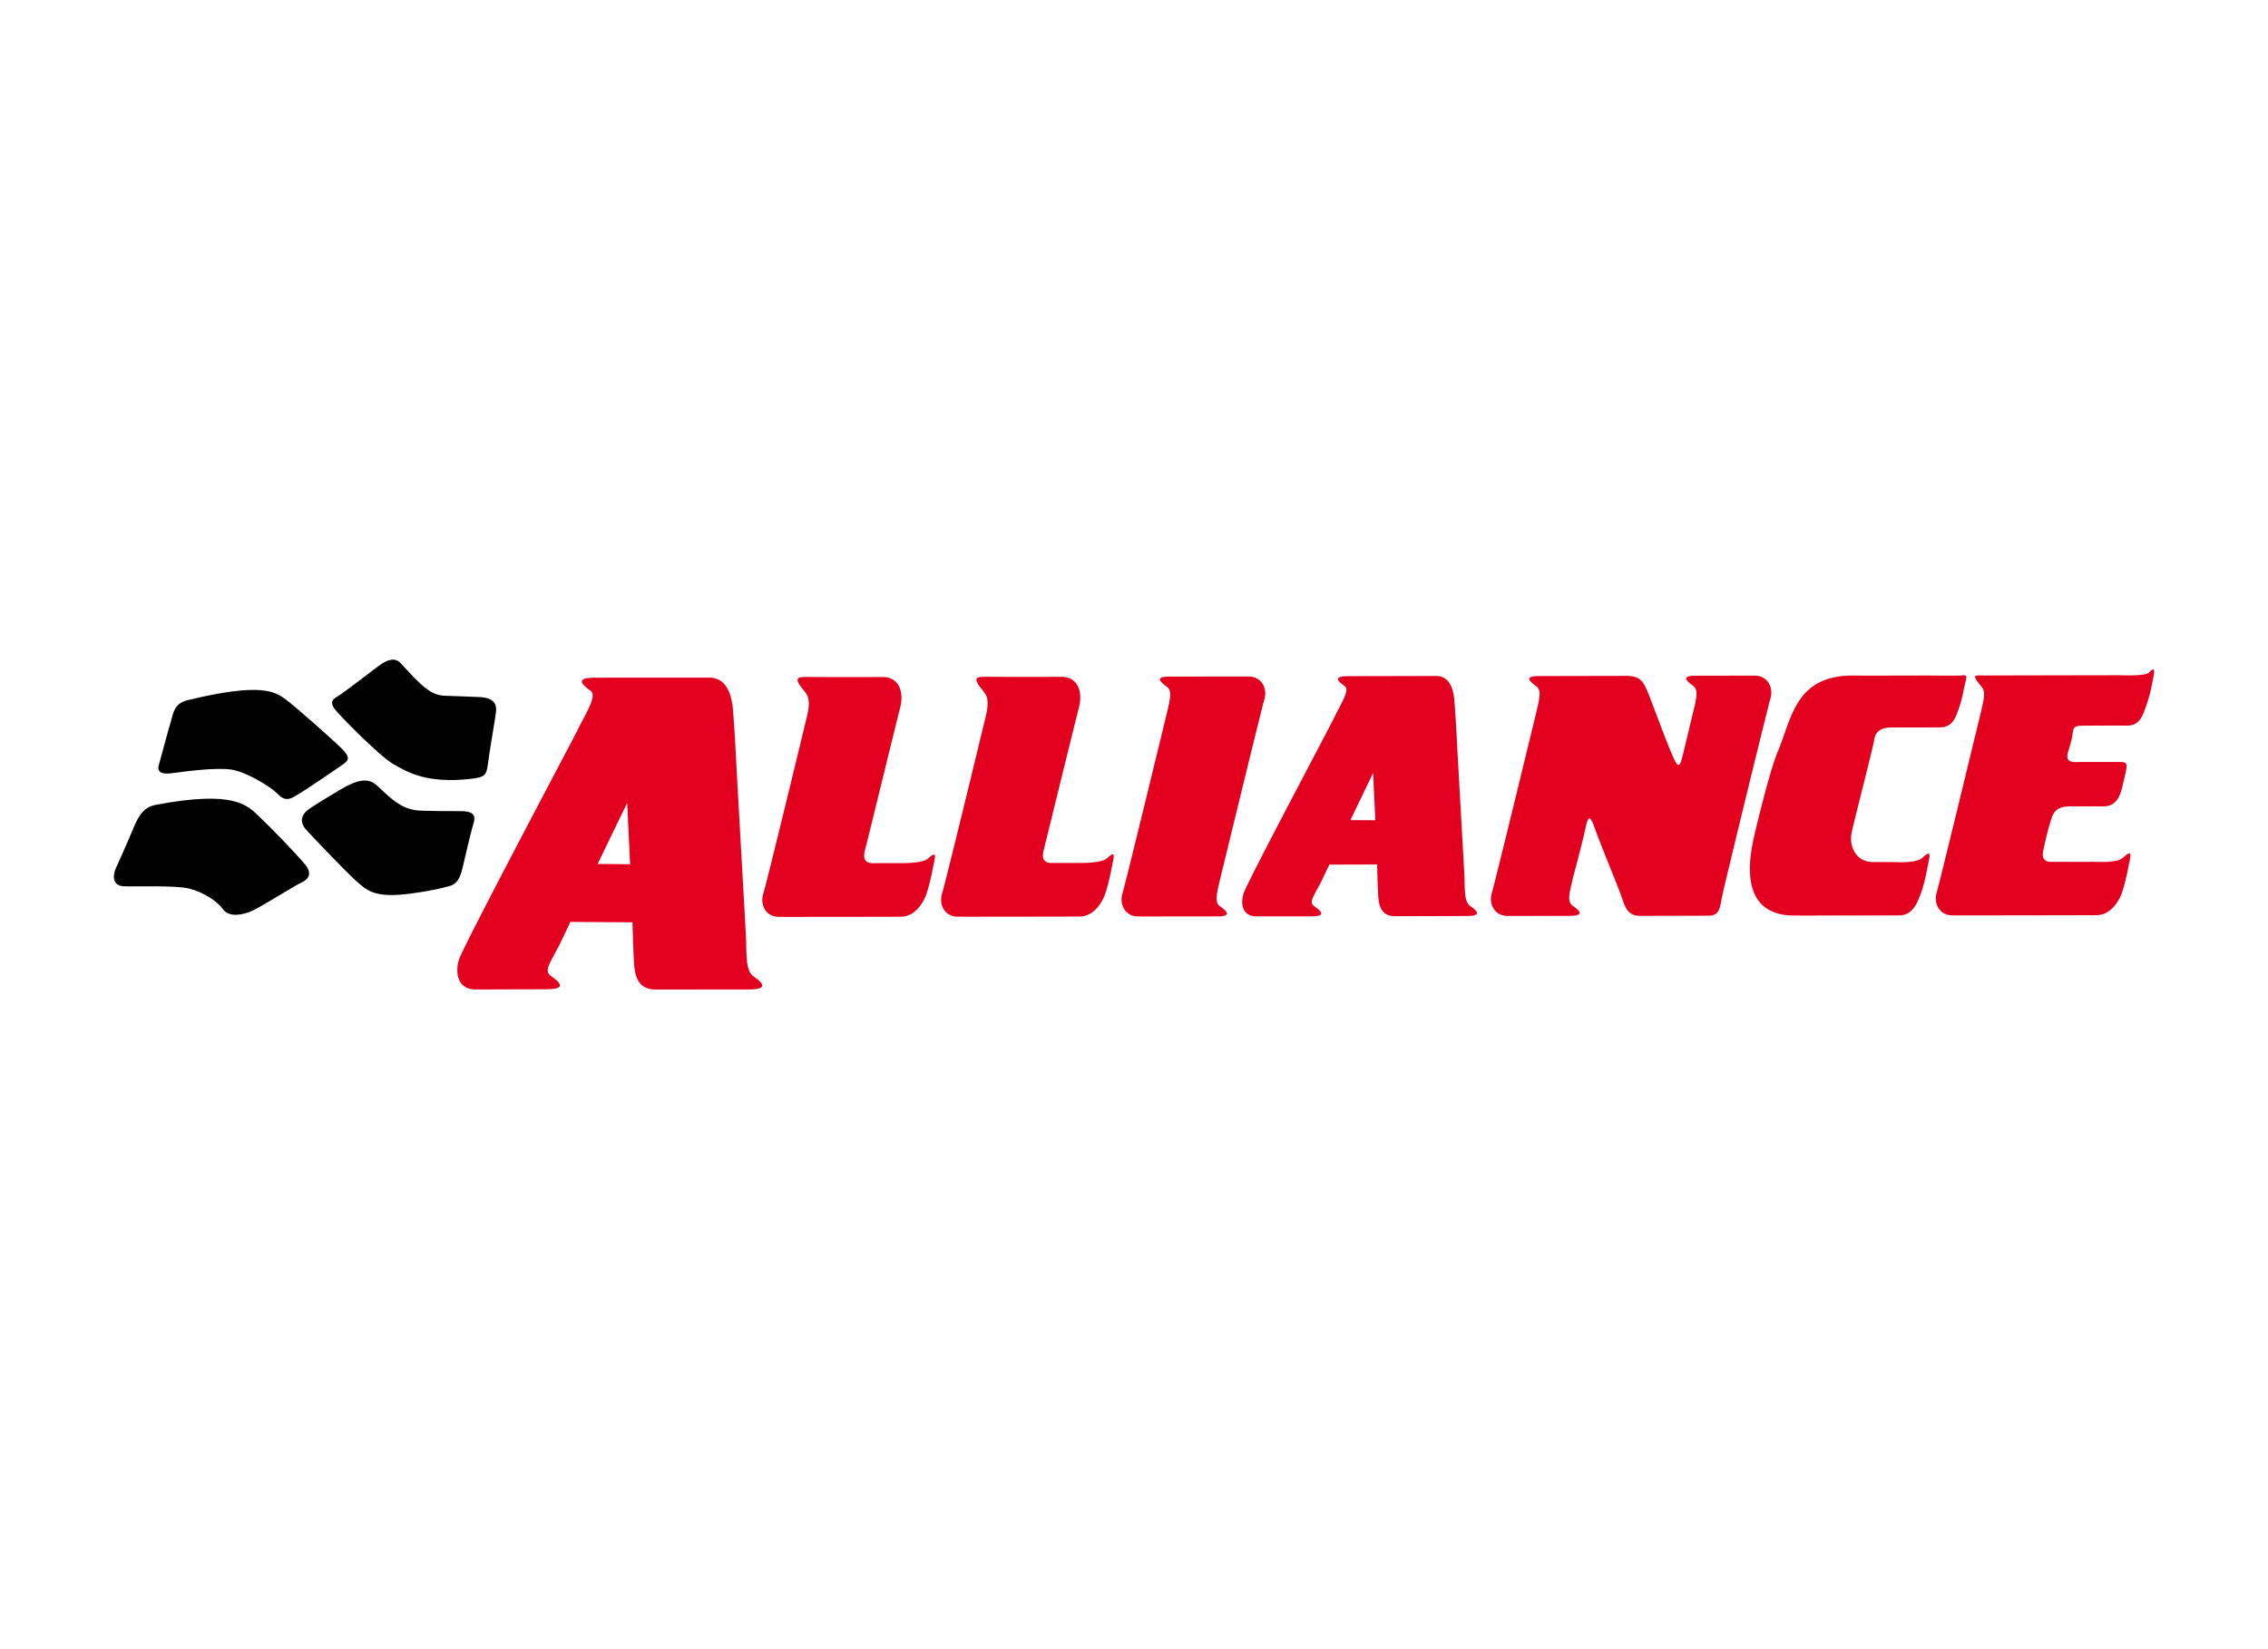
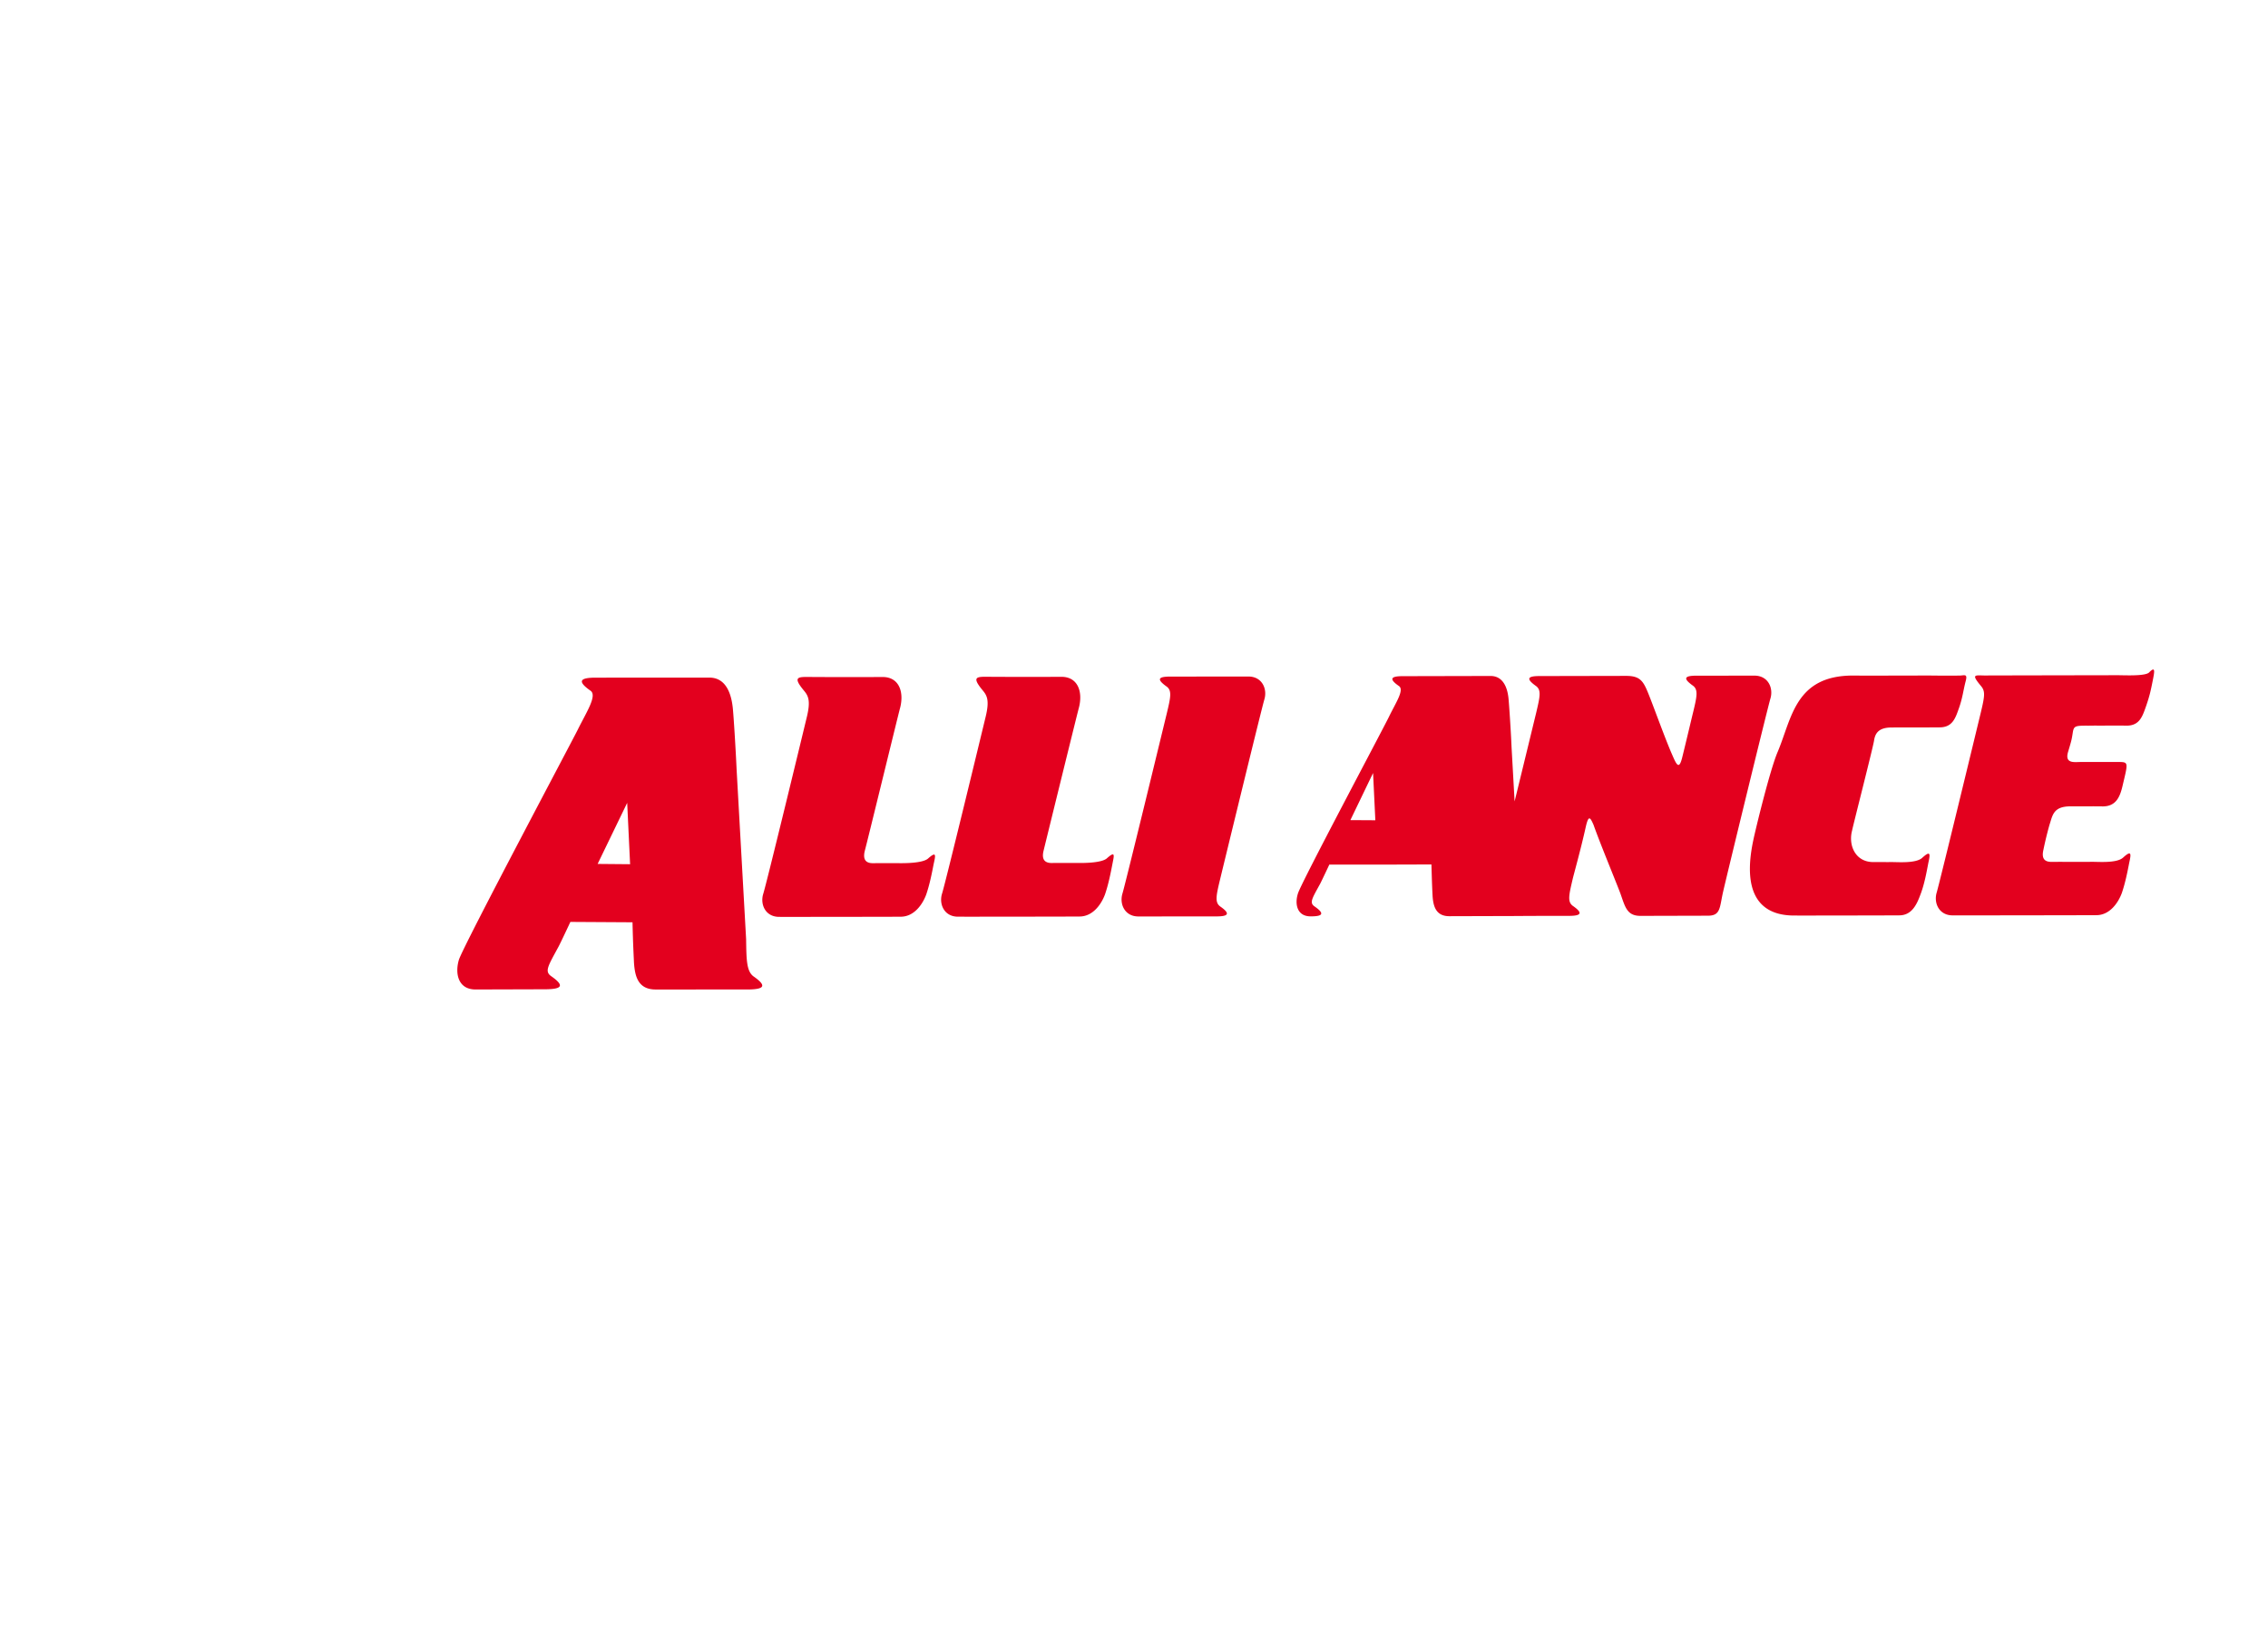
<svg xmlns="http://www.w3.org/2000/svg" viewBox="0 0 220 160">
  <title>Alliance Tyre Group</title>
-   <path d="M55.328 89.443s-.932 1.998-1.155 2.411c-1.003 1.861-1.384 2.391-.694 2.862 1.244.874 1.112 1.24-.508 1.262l-6.846.02c-1.69-.002-2.006-1.55-1.612-2.878.416-1.33 10.866-21 11.51-22.286.846-1.722 1.943-3.357 1.252-3.827-1.243-.874-1.111-1.264.509-1.262l11.023-.005c1.689 0 2.144 1.706 2.274 2.937.078.707.28 3.945.375 6.043l.919 16.397c.026 2.008.04 3.126.731 3.62 1.244.873 1.112 1.24-.508 1.261L63.606 96c-1.689 0-2.024-1.229-2.111-2.643-.032-.752-.09-1.71-.141-3.878l-6.026-.036zm31.98-20.747c.413-1.58-.108-3.011-1.683-3.014-.844.011-6.116.01-6.915-.002-1.255-.006-1.895-.09-.736 1.31.417.497.674.95.306 2.507-.26 1.076-3.921 16.23-4.25 17.24-.307 1.03.234 2.21 1.535 2.216 1.3.006 11.159-.007 11.798-.015 1.3.006 2.13-1.191 2.483-2.154.33-.964.544-2.039.715-2.93.194-.87.303-1.306-.532-.565-.541.486-2.459.466-3.075.45-.616.009-1.62 0-2.26.007-.615.008-1.03-.26-.813-1.176.24-.87 3.165-12.89 3.426-13.874zm17.343-.019c.414-1.58-.107-3.01-1.682-3.013-.844.01-6.116.01-6.914-.002-1.256-.007-1.896-.09-.737 1.31.417.497.674.95.307 2.506-.26 1.076-3.922 16.232-4.251 17.24-.306 1.03.234 2.21 1.535 2.217 1.3.006 11.16-.007 11.798-.016 1.301.007 2.13-1.191 2.483-2.154.33-.963.544-2.038.715-2.93.172-.87.303-1.305-.532-.564-.541.486-2.458.465-3.075.45-.616.009-1.62-.002-2.26.007-.615.007-1.03-.261-.813-1.176.217-.893 3.165-12.89 3.426-13.875zm16.461-3.042c1.301.006 1.841 1.186 1.535 2.217-.306 1.03-4.055 16.46-4.315 17.537-.368 1.534-.497 2.174.033 2.556.967.672.857.97-.398.963l-7.554.006c-1.3-.006-1.841-1.186-1.535-2.217.307-1.008 4.055-16.46 4.315-17.537.368-1.533.497-2.174-.033-2.555-.967-.695-.857-.97.398-.964l7.554-.006zm7.835 18.247s-.71 1.516-.889 1.86c-.78 1.425-1.071 1.84-.542 2.199.967.672.857.97-.398.963h-5.272c-1.3-.006-1.545-1.19-1.215-2.221.306-1.031 8.372-16.175 8.838-17.162.645-1.332 1.496-2.575.966-2.957-.967-.672-.857-.97.399-.963l8.489-.019c1.3.006 1.66 1.303 1.74 2.26.053.547.222 3.033.289 4.652l.71 12.634c.02 1.551.032 2.396.561 2.777.968.672.857.97-.398.964l-6.915.02c-1.3-.005-1.564-.96-1.623-2.033-.03-.57-.063-1.322-.107-2.988l-4.633.014zm24.874-3.652c-.496 2.243-1.216 4.785-1.28 5.105-.368 1.557-.497 2.175.033 2.556.967.672.857.97-.398.964l-5.934.008c-1.3-.006-1.84-1.186-1.535-2.217.307-1.008 4.056-16.461 4.316-17.537.367-1.557.496-2.174-.034-2.556-.967-.695-.857-.97.399-.963l8.375-.017c1.3.006 1.626.481 2.098 1.639.47 1.135 1.655 4.452 2.336 5.995.447 1.044.681 1.497.985.261.369-1.488.996-4.144 1.061-4.395.369-1.534.497-2.175-.033-2.556-.967-.695-.856-.97.399-.964l5.591-.004c1.3.007 1.841 1.186 1.535 2.217-.307 1.031-4.337 17.606-4.574 18.681-.368 1.557-.22 2.377-1.453 2.393l-6.595.017c-1.301-.007-1.472-.871-1.922-2.144-.378-1.022-1.98-4.882-2.62-6.699-.305-.68-.47-1.02-.75.216zm27.963-8.372c.105-.686.417-1.283 1.718-1.277l.57-.007c1.301.006 3.424.001 4.063-.007 1.3.006 1.562-.956 1.914-1.942.33-.963.39-1.625.607-2.472.24-.848-.099-.615-.578-.61-.525.008-2.305.008-2.921-.007 0 0-6.984.021-7.417.004-5.614.004-5.926 4.14-7.299 7.397-.731 1.676-2.162 7.56-2.376 8.612-1.376 6.545 1.988 7.278 3.996 7.274 1.301.006 9.54-.009 10.156-.017 1.3.006 1.764-1.186 2.117-2.15.353-.963.544-2.038.715-2.93.194-.87.235-1.258-.6-.494-.631.556-2.39.396-3.007.404-.616.008-1.118-.008-1.734 0-1.758 0-2.44-1.658-2.048-3.078.02-.205 2.019-8.014 2.124-8.7zm19.07 6.373c1.3.005 2.487-.01 3.104.005 1.3.006 1.676-.934 1.915-1.919.562-2.38.631-2.382-.396-2.391-.685.009-3.081-.006-3.72.002-.57.007-1.481.156-1.154-.966.328-1.1.35-1.169.455-1.855.106-.686.22-.71 1.52-.704l.571-.007c1.3.006 2.487-.01 3.127.005 1.3.006 1.562-.956 1.914-1.942.33-.962.438-1.466.61-2.335.17-.87.344-1.58-.332-.886-.383.393-2.553.261-3.168.27 0 0-12.324.021-12.757.027-.982-.01-1.372-.165-.375 1.031.417.497.355.955-.014 2.51-.26 1.077-3.986 16.484-4.292 17.515-.306 1.03.234 2.211 1.535 2.217 1.3.006 13.327-.012 13.944-.02 1.3.006 2.13-1.192 2.482-2.155.33-.963.544-2.038.715-2.93.195-.87.235-1.259-.6-.495-.631.556-2.39.396-3.03.405-.615.008-3.263-.004-3.902.004-.616.008-1.007-.26-.79-1.176a34.04 34.04 0 01.584-2.404c.308-.94.365-1.808 2.054-1.806zM61.12 83.845l-.282-5.953-2.867 5.925 3.15.028zm72.29-4.265l-.22-4.584-2.2 4.57 2.42.014z" fill="#e3001e" fill-rule="nonzero" />
-   <path d="M24.482 88.357c.998-.469 4.122-2.45 4.758-2.732.612-.281 1.13-.813.342-1.761-.789-.971-3.287-3.564-4.442-4.644-1.132-1.08-2.384-2.594-10.078-1.125-1.184.22-1.697 1.185-2.205 2.447-.509 1.262-1.42 3.236-1.64 3.741-.222.505-.436 1.65.797 1.702 1.256.052 4.883-.109 6.302.215 1.42.347 2.777 1.242 3.335 2.034.58.814 1.992.522 2.831.123zm5.147-7.94c.765.88 4.234 4.442 4.718 4.869 1.247 1.125 1.919 1.87 5.45 1.413 2.438-.328 3.12-.566 3.802-.734.682-.168 1.04-.743 1.278-1.797.237-1.052.843-3.593 1.018-4.166.176-.55.417-1.33-1.271-1.307-1.69-.001-2.716-.01-3.744-.043-1.826-.045-2.843-1.059-4.299-2.432-.716-.653-1.537-.665-2.898.014-.43.211-2.831 1.657-3.578 2.169-.747.466-1.149 1.201-.476 2.014zm-1.068-3.135c.997-.561 4.074-2.677 4.707-3.12.633-.44.675-.738-.11-1.527-.81-.81-4.55-4.14-5.518-4.835-.967-.672-2.257-1.614-9.4.121-1.411.338-1.422 1.296-1.64 1.984-.286.917-1.025 3.756-1.178 4.26-.176.504-.056 1.027 1.243.85 1.298-.176 4.306-.58 5.792-.348 1.464.233 3.695 1.596 4.434 2.316.695.745 1.149.58 1.67.299zm18.765-3.14c.144-1.19.655-4.094.78-4.986.125-.914-.27-1.48-1.64-1.53-1.37-.051-2.49-.105-3.174-.12-1.484-.003-2.362-.905-4.423-3.16-.578-.632-1.35-.28-1.938.116-.565.395-3.683 2.832-4.205 3.112-.498.28-.723.557-.28 1.19.464.634 4.418 4.645 5.728 5.381 1.31.737 3.174 1.922 7.55 1.41 1.299-.155 1.456-.34 1.602-1.414z" fill-rule="nonzero" />
+   <path d="M55.328 89.443s-.932 1.998-1.155 2.411c-1.003 1.861-1.384 2.391-.694 2.862 1.244.874 1.112 1.24-.508 1.262l-6.846.02c-1.69-.002-2.006-1.55-1.612-2.878.416-1.33 10.866-21 11.51-22.286.846-1.722 1.943-3.357 1.252-3.827-1.243-.874-1.111-1.264.509-1.262l11.023-.005c1.689 0 2.144 1.706 2.274 2.937.078.707.28 3.945.375 6.043l.919 16.397c.026 2.008.04 3.126.731 3.62 1.244.873 1.112 1.24-.508 1.261L63.606 96c-1.689 0-2.024-1.229-2.111-2.643-.032-.752-.09-1.71-.141-3.878l-6.026-.036zm31.98-20.747c.413-1.58-.108-3.011-1.683-3.014-.844.011-6.116.01-6.915-.002-1.255-.006-1.895-.09-.736 1.31.417.497.674.95.306 2.507-.26 1.076-3.921 16.23-4.25 17.24-.307 1.03.234 2.21 1.535 2.216 1.3.006 11.159-.007 11.798-.015 1.3.006 2.13-1.191 2.483-2.154.33-.964.544-2.039.715-2.93.194-.87.303-1.306-.532-.565-.541.486-2.459.466-3.075.45-.616.009-1.62 0-2.26.007-.615.008-1.03-.26-.813-1.176.24-.87 3.165-12.89 3.426-13.874zm17.343-.019c.414-1.58-.107-3.01-1.682-3.013-.844.01-6.116.01-6.914-.002-1.256-.007-1.896-.09-.737 1.31.417.497.674.95.307 2.506-.26 1.076-3.922 16.232-4.251 17.24-.306 1.03.234 2.21 1.535 2.217 1.3.006 11.16-.007 11.798-.016 1.301.007 2.13-1.191 2.483-2.154.33-.963.544-2.038.715-2.93.172-.87.303-1.305-.532-.564-.541.486-2.458.465-3.075.45-.616.009-1.62-.002-2.26.007-.615.007-1.03-.261-.813-1.176.217-.893 3.165-12.89 3.426-13.875zm16.461-3.042c1.301.006 1.841 1.186 1.535 2.217-.306 1.03-4.055 16.46-4.315 17.537-.368 1.534-.497 2.174.033 2.556.967.672.857.97-.398.963l-7.554.006c-1.3-.006-1.841-1.186-1.535-2.217.307-1.008 4.055-16.46 4.315-17.537.368-1.533.497-2.174-.033-2.555-.967-.695-.857-.97.398-.964l7.554-.006zm7.835 18.247s-.71 1.516-.889 1.86c-.78 1.425-1.071 1.84-.542 2.199.967.672.857.97-.398.963c-1.3-.006-1.545-1.19-1.215-2.221.306-1.031 8.372-16.175 8.838-17.162.645-1.332 1.496-2.575.966-2.957-.967-.672-.857-.97.399-.963l8.489-.019c1.3.006 1.66 1.303 1.74 2.26.053.547.222 3.033.289 4.652l.71 12.634c.02 1.551.032 2.396.561 2.777.968.672.857.97-.398.964l-6.915.02c-1.3-.005-1.564-.96-1.623-2.033-.03-.57-.063-1.322-.107-2.988l-4.633.014zm24.874-3.652c-.496 2.243-1.216 4.785-1.28 5.105-.368 1.557-.497 2.175.033 2.556.967.672.857.97-.398.964l-5.934.008c-1.3-.006-1.84-1.186-1.535-2.217.307-1.008 4.056-16.461 4.316-17.537.367-1.557.496-2.174-.034-2.556-.967-.695-.857-.97.399-.963l8.375-.017c1.3.006 1.626.481 2.098 1.639.47 1.135 1.655 4.452 2.336 5.995.447 1.044.681 1.497.985.261.369-1.488.996-4.144 1.061-4.395.369-1.534.497-2.175-.033-2.556-.967-.695-.856-.97.399-.964l5.591-.004c1.3.007 1.841 1.186 1.535 2.217-.307 1.031-4.337 17.606-4.574 18.681-.368 1.557-.22 2.377-1.453 2.393l-6.595.017c-1.301-.007-1.472-.871-1.922-2.144-.378-1.022-1.98-4.882-2.62-6.699-.305-.68-.47-1.02-.75.216zm27.963-8.372c.105-.686.417-1.283 1.718-1.277l.57-.007c1.301.006 3.424.001 4.063-.007 1.3.006 1.562-.956 1.914-1.942.33-.963.39-1.625.607-2.472.24-.848-.099-.615-.578-.61-.525.008-2.305.008-2.921-.007 0 0-6.984.021-7.417.004-5.614.004-5.926 4.14-7.299 7.397-.731 1.676-2.162 7.56-2.376 8.612-1.376 6.545 1.988 7.278 3.996 7.274 1.301.006 9.54-.009 10.156-.017 1.3.006 1.764-1.186 2.117-2.15.353-.963.544-2.038.715-2.93.194-.87.235-1.258-.6-.494-.631.556-2.39.396-3.007.404-.616.008-1.118-.008-1.734 0-1.758 0-2.44-1.658-2.048-3.078.02-.205 2.019-8.014 2.124-8.7zm19.07 6.373c1.3.005 2.487-.01 3.104.005 1.3.006 1.676-.934 1.915-1.919.562-2.38.631-2.382-.396-2.391-.685.009-3.081-.006-3.72.002-.57.007-1.481.156-1.154-.966.328-1.1.35-1.169.455-1.855.106-.686.22-.71 1.52-.704l.571-.007c1.3.006 2.487-.01 3.127.005 1.3.006 1.562-.956 1.914-1.942.33-.962.438-1.466.61-2.335.17-.87.344-1.58-.332-.886-.383.393-2.553.261-3.168.27 0 0-12.324.021-12.757.027-.982-.01-1.372-.165-.375 1.031.417.497.355.955-.014 2.51-.26 1.077-3.986 16.484-4.292 17.515-.306 1.03.234 2.211 1.535 2.217 1.3.006 13.327-.012 13.944-.02 1.3.006 2.13-1.192 2.482-2.155.33-.963.544-2.038.715-2.93.195-.87.235-1.259-.6-.495-.631.556-2.39.396-3.03.405-.615.008-3.263-.004-3.902.004-.616.008-1.007-.26-.79-1.176a34.04 34.04 0 01.584-2.404c.308-.94.365-1.808 2.054-1.806zM61.12 83.845l-.282-5.953-2.867 5.925 3.15.028zm72.29-4.265l-.22-4.584-2.2 4.57 2.42.014z" fill="#e3001e" fill-rule="nonzero" />
</svg>